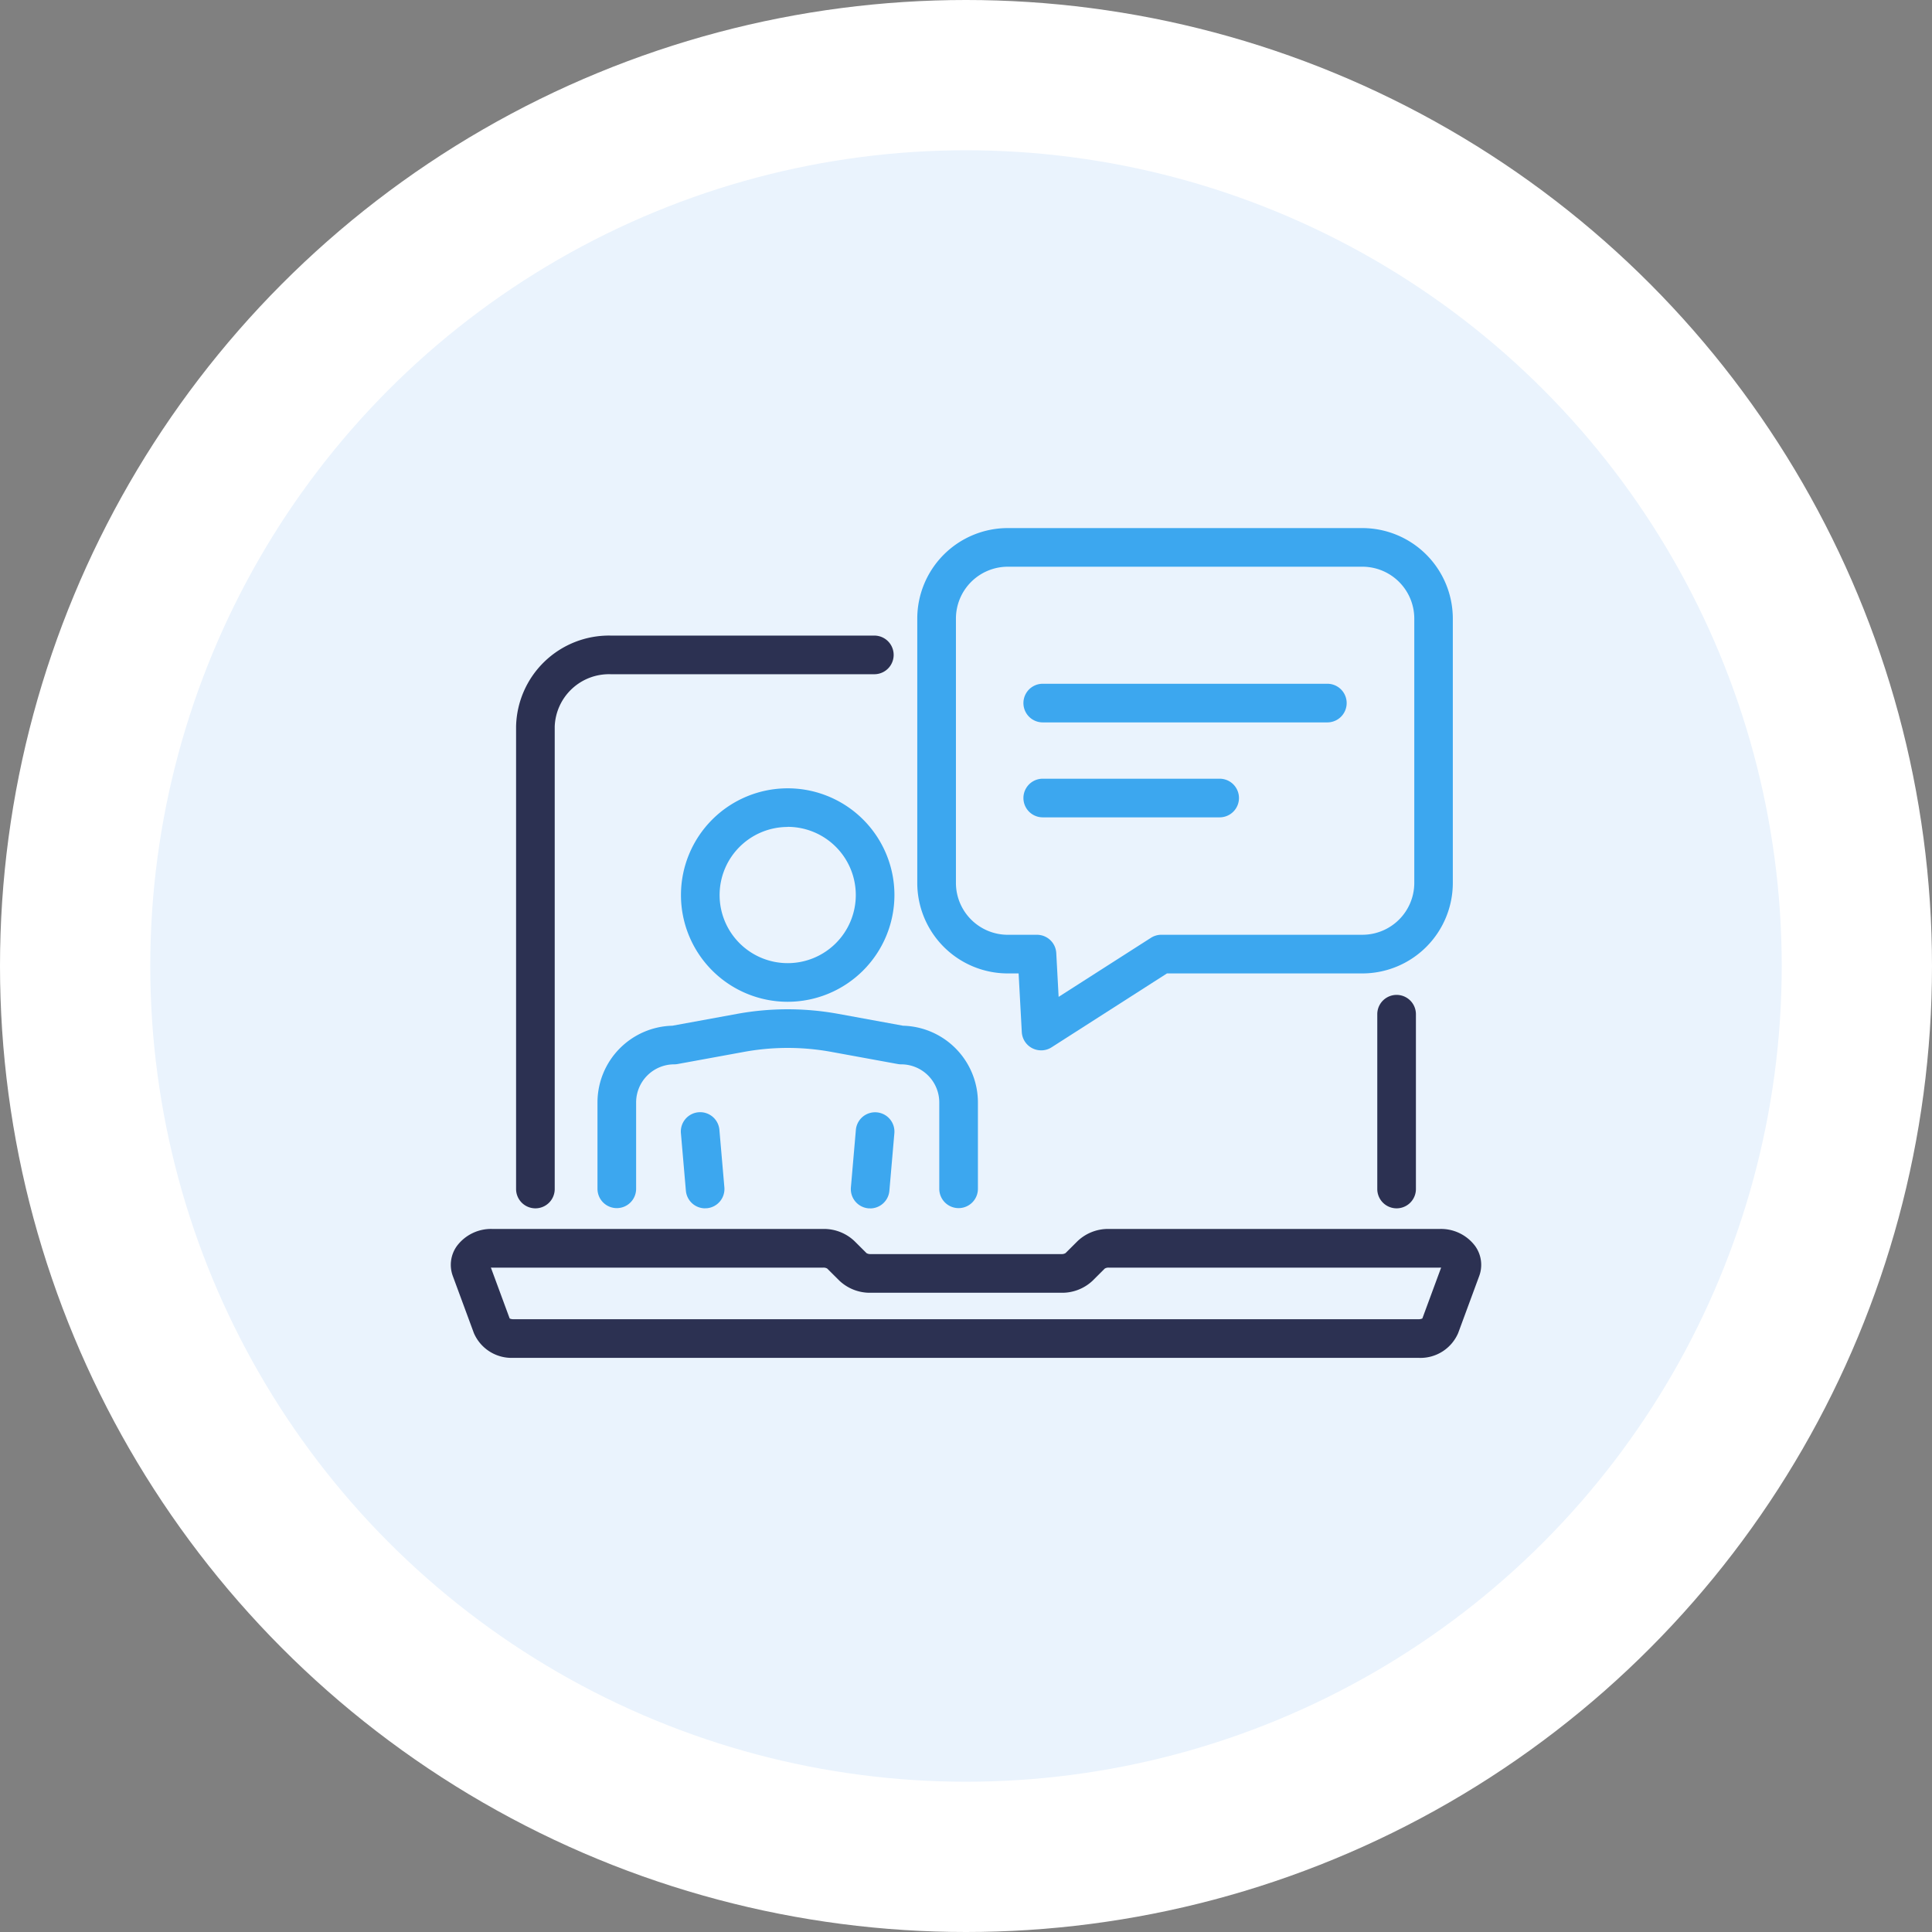
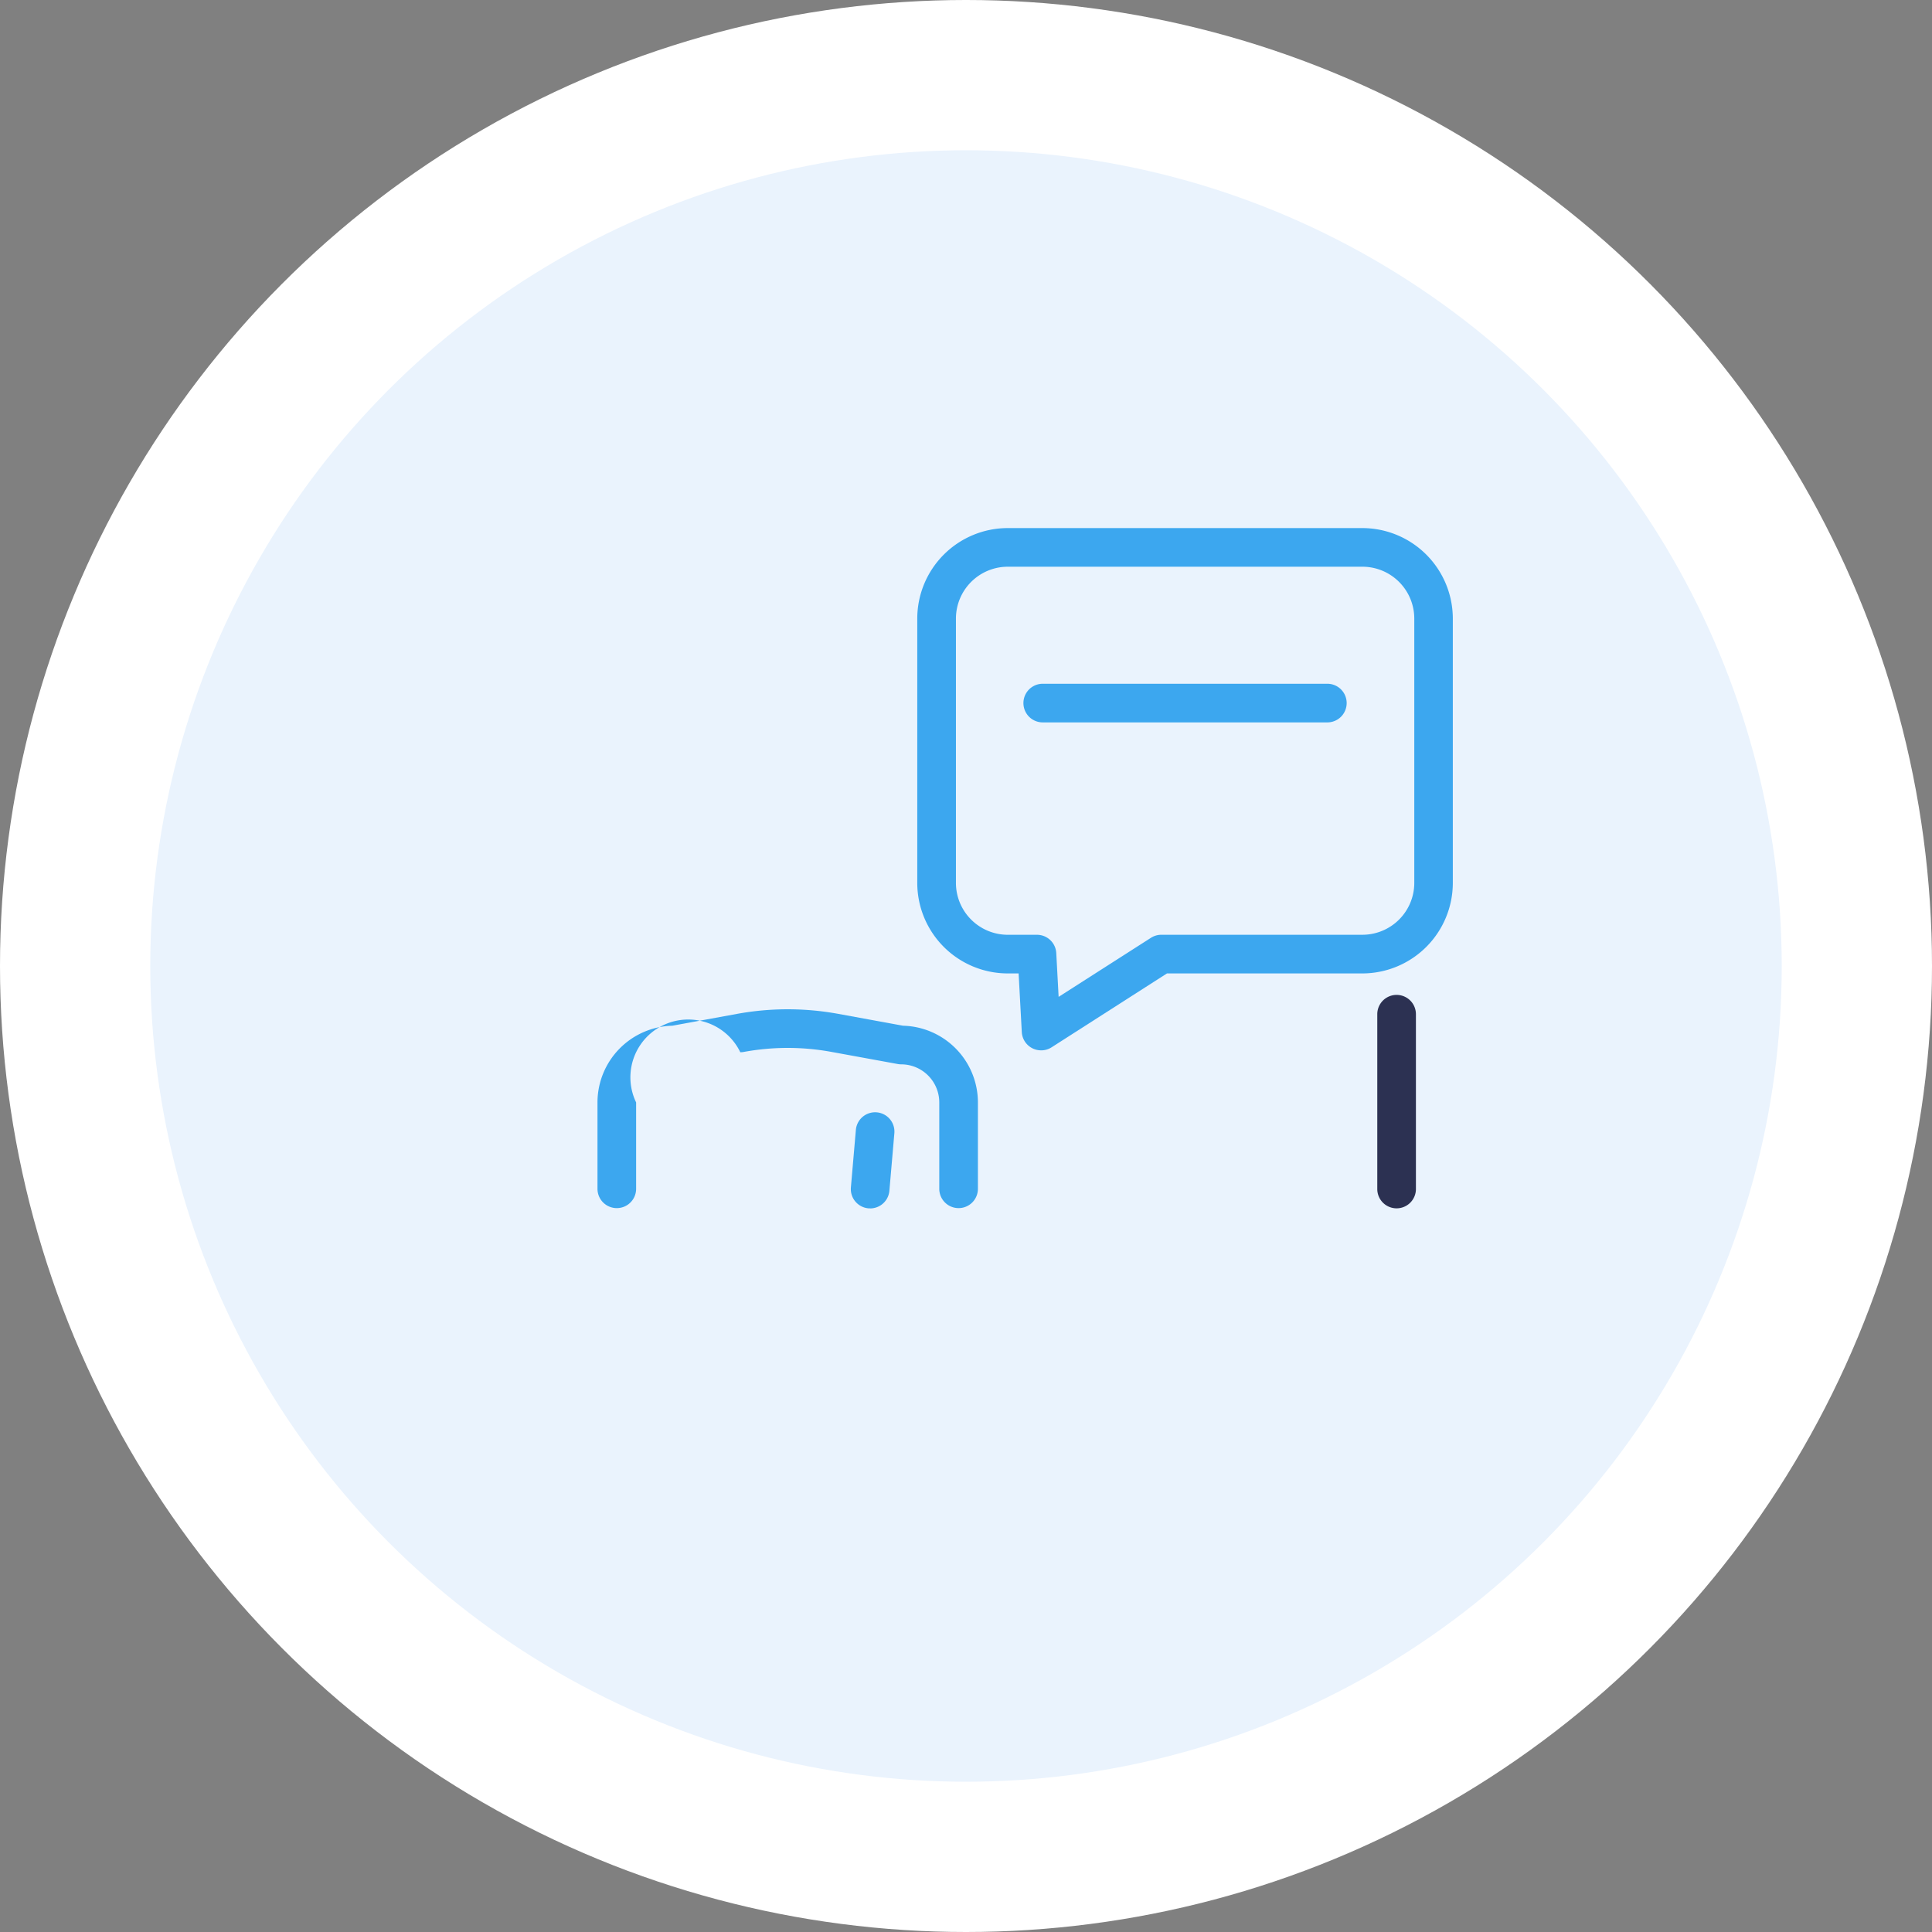
<svg xmlns="http://www.w3.org/2000/svg" width="90" height="90" viewBox="0 0 90 90">
  <rect x="0" y="0" width="90" height="90" fill="#808080" stroke="none" />
  <defs>
    <clipPath id="a">
      <rect width="48" height="48" fill="none" />
    </clipPath>
  </defs>
  <g transform="translate(-300 -2071)">
    <circle cx="45" cy="45" r="45" transform="translate(300 2071)" fill="#fff" />
    <circle cx="38" cy="38" r="38" transform="translate(307 2078)" fill="#eaf3fd" />
    <g transform="translate(321 2092)">
      <g clip-path="url(#a)">
-         <path d="M5.969,41.027a.9.9,0,0,1-.9-.9V18.583a4.33,4.33,0,0,1,4.409-4.237h12.28a.9.9,0,1,1,0,1.8H9.478a2.53,2.53,0,0,0-2.609,2.437V40.127a.9.9,0,0,1-.9.9" transform="translate(-2.028 -5.738)" fill="#2c3152" />
        <path d="M72.831,52.187a.9.9,0,0,1-.9-.9V43.144a.9.9,0,0,1,1.8,0v8.143a.9.9,0,0,1-.9.9" transform="translate(-28.772 -16.898)" fill="#2c3152" />
-         <path d="M45.093,66.42H2.908a1.911,1.911,0,0,1-1.834-1.156l-.98-2.655A1.5,1.5,0,0,1,.28,61.215a1.987,1.987,0,0,1,1.649-.8H17.354a2.064,2.064,0,0,1,1.454.57l.559.557a.338.338,0,0,0,.184.044h8.9a.33.33,0,0,0,.187-.047l.556-.554a2.064,2.064,0,0,1,1.454-.57H46.072a1.987,1.987,0,0,1,1.649.8,1.5,1.5,0,0,1,.186,1.394l-.98,2.656a1.913,1.913,0,0,1-1.834,1.156M2.742,64.585a.377.377,0,0,0,.166.035H45.093a.386.386,0,0,0,.166-.035l.874-2.368a.463.463,0,0,0-.061,0H30.647a.323.323,0,0,0-.185.046l-.557.556a2.067,2.067,0,0,1-1.455.569h-8.9a2.066,2.066,0,0,1-1.454-.569l-.559-.557a.33.33,0,0,0-.184-.045H1.929a.457.457,0,0,0-.061,0Z" transform="translate(0 -24.166)" fill="#2c3152" />
        <path d="M41.986,30.329a.9.9,0,0,1-.9-.851l-.148-2.732h-.506a4.219,4.219,0,0,1-4.215-4.215V10.215A4.219,4.219,0,0,1,40.433,6H56.949a4.22,4.22,0,0,1,4.216,4.215V22.531a4.22,4.22,0,0,1-4.216,4.215h-9.1l-5.375,3.442a.9.9,0,0,1-.485.142M40.433,7.8a2.418,2.418,0,0,0-2.415,2.415V22.531a2.418,2.418,0,0,0,2.415,2.415h1.359a.9.9,0,0,1,.9.851l.11,2.041,4.3-2.751a.9.9,0,0,1,.485-.142h9.367a2.418,2.418,0,0,0,2.416-2.415V10.215A2.418,2.418,0,0,0,56.949,7.8Z" transform="translate(-14.487 -2.4)" fill="#3ca7ef" />
        <path d="M58.616,19.886H45.358a.9.9,0,1,1,0-1.8H58.616a.9.9,0,0,1,0,1.8" transform="translate(-17.783 -7.234)" fill="#3ca7ef" />
-         <path d="M53.6,27.259H45.359a.9.9,0,1,1,0-1.8H53.6a.9.9,0,1,1,0,1.8" transform="translate(-17.784 -10.184)" fill="#3ca7ef" />
-         <path d="M19,55.842a.9.9,0,0,1-.9-.823l-.23-2.66a.9.9,0,1,1,1.793-.154l.23,2.659a.9.9,0,0,1-.819.974c-.026,0-.052,0-.079,0" transform="translate(-7.149 -20.553)" fill="#3ca7ef" />
        <path d="M31.96,55.842c-.026,0-.052,0-.079,0a.9.9,0,0,1-.819-.974l.23-2.659a.9.9,0,1,1,1.793.154l-.23,2.66a.9.9,0,0,1-.9.823" transform="translate(-12.424 -20.553)" fill="#3ca7ef" />
-         <path d="M28.21,52.624a.9.9,0,0,1-.9-.9V47.7a1.776,1.776,0,0,0-1.774-1.774.861.861,0,0,1-.162-.015l-3.08-.563a11.3,11.3,0,0,0-4.091,0l-3.08.563a.861.861,0,0,1-.162.015A1.776,1.776,0,0,0,13.188,47.7v4.024a.9.9,0,1,1-1.8,0V47.7a3.578,3.578,0,0,1,3.487-3.573l3.005-.55a13.124,13.124,0,0,1,4.738,0l3.005.55A3.578,3.578,0,0,1,29.11,47.7v4.024a.9.9,0,0,1-.9.9" transform="translate(-4.555 -17.345)" fill="#3ca7ef" />
-         <path d="M22.842,36.149a4.972,4.972,0,1,1,4.972-4.972,4.978,4.978,0,0,1-4.972,4.972m0-8.144a3.172,3.172,0,1,0,3.172,3.172A3.175,3.175,0,0,0,22.842,28" transform="translate(-7.148 -10.482)" fill="#3ca7ef" />
+         <path d="M28.21,52.624a.9.9,0,0,1-.9-.9V47.7a1.776,1.776,0,0,0-1.774-1.774.861.861,0,0,1-.162-.015l-3.08-.563a11.3,11.3,0,0,0-4.091,0a.861.861,0,0,1-.162.015A1.776,1.776,0,0,0,13.188,47.7v4.024a.9.9,0,1,1-1.8,0V47.7a3.578,3.578,0,0,1,3.487-3.573l3.005-.55a13.124,13.124,0,0,1,4.738,0l3.005.55A3.578,3.578,0,0,1,29.11,47.7v4.024a.9.9,0,0,1-.9.9" transform="translate(-4.555 -17.345)" fill="#3ca7ef" />
      </g>
    </g>
  </g>
</svg>